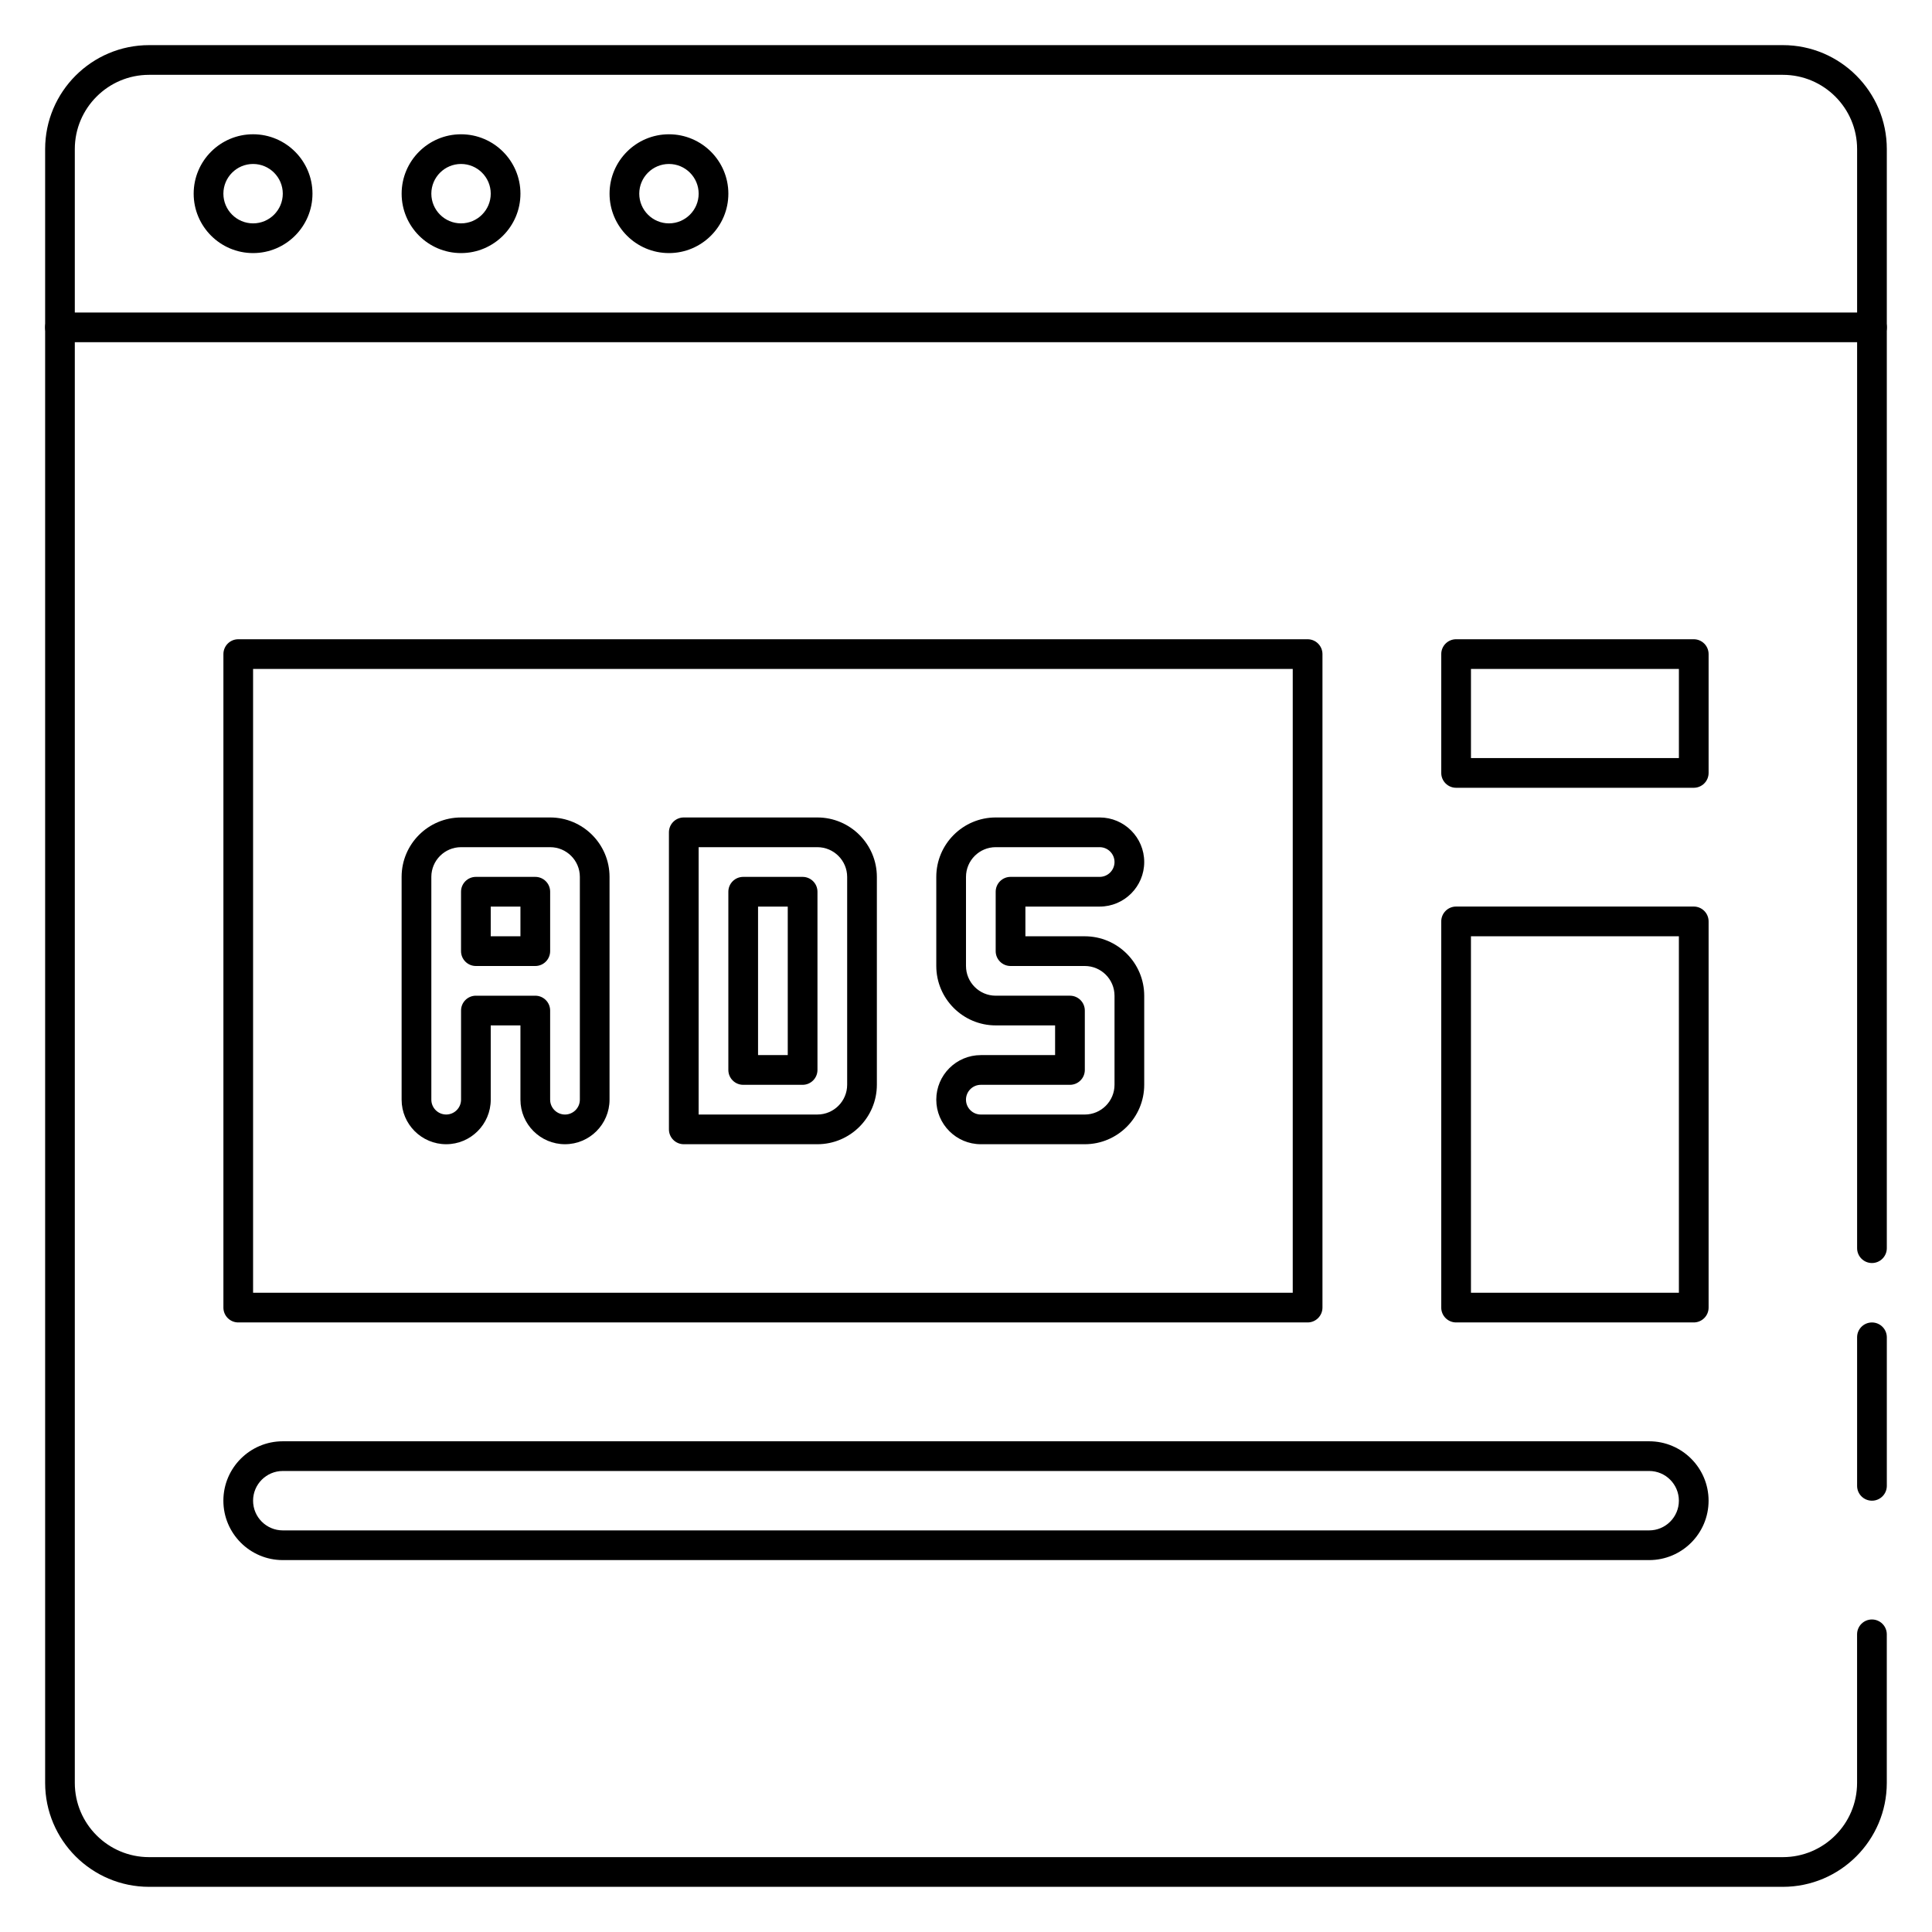
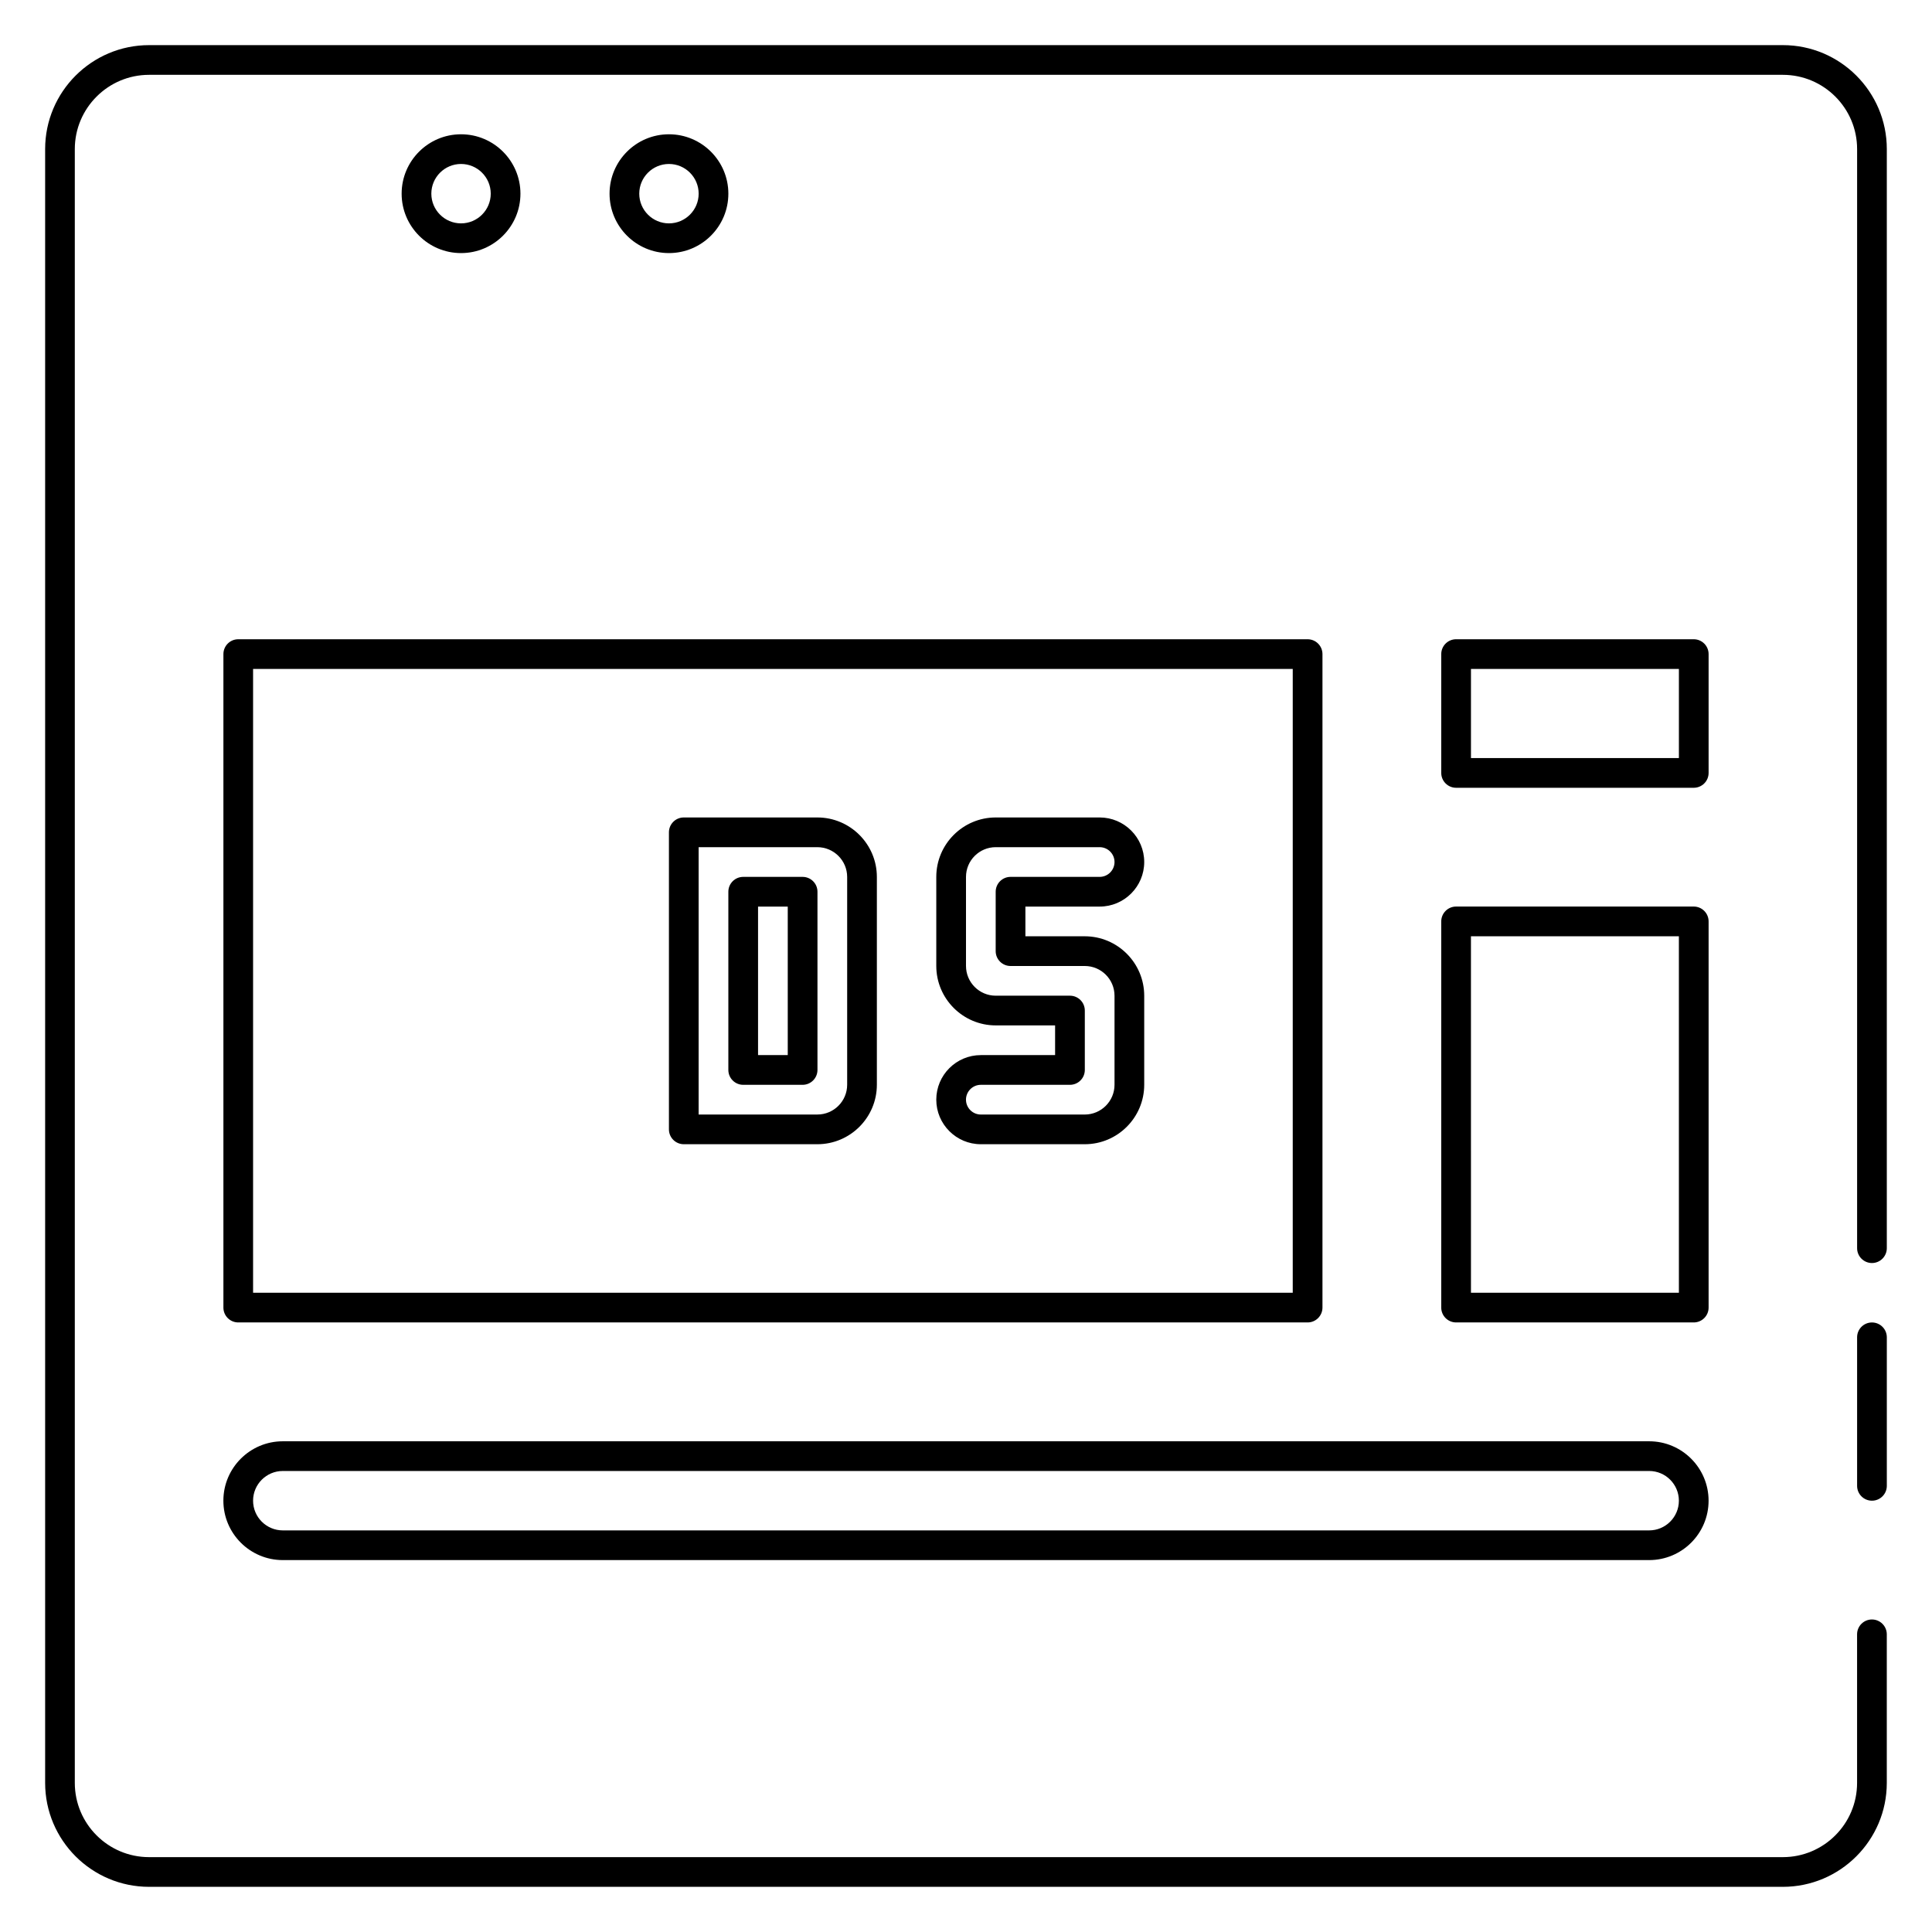
<svg xmlns="http://www.w3.org/2000/svg" fill="#000000" width="800px" height="800px" version="1.1" viewBox="144 144 512 512">
  <g>
    <path d="m616.49 644.03h-432.98c-15.195 0-27.547-12.352-27.547-27.543v-432.98c0-15.195 12.352-27.547 27.547-27.547h432.98c15.184 0 27.535 12.352 27.535 27.547v291.27c0 2.172-1.762 3.938-3.938 3.938-2.172 0-3.934-1.762-3.934-3.938v-291.27c0-10.848-8.824-19.676-19.672-19.676h-432.98c-10.848 0-19.676 8.828-19.676 19.676v432.98c0 10.848 8.828 19.672 19.676 19.672h432.98c10.84 0 19.664-8.824 19.664-19.672v-39.371c0-2.172 1.762-3.938 3.938-3.938 2.172 0 3.938 1.762 3.938 3.938v39.367c-0.004 15.195-12.355 27.547-27.547 27.547z" />
-     <path d="m640.09 234.69h-480.2c-2.168 0-3.934-1.766-3.934-3.938s1.766-3.938 3.938-3.938h480.2c2.172 0 3.938 1.762 3.938 3.938-0.004 2.172-1.766 3.938-3.941 3.938z" />
-     <path d="m211.07 211.07c-8.684 0-15.746-7.062-15.746-15.746 0-8.684 7.062-15.742 15.742-15.742 8.684 0 15.742 7.062 15.742 15.742 0.004 8.684-7.055 15.746-15.738 15.746zm0-23.617c-4.336 0-7.871 3.527-7.871 7.871s3.535 7.871 7.871 7.871c4.336 0 7.871-3.527 7.871-7.871s-3.535-7.871-7.871-7.871z" />
    <path d="m266.18 211.07c-8.684 0-15.742-7.062-15.742-15.742 0-8.684 7.062-15.742 15.742-15.742 8.684 0 15.742 7.062 15.742 15.742s-7.062 15.742-15.742 15.742zm0-23.617c-4.336 0-7.871 3.527-7.871 7.871s3.535 7.871 7.871 7.871c4.336 0 7.871-3.527 7.871-7.871s-3.535-7.871-7.871-7.871z" />
    <path d="m321.28 211.07c-8.684 0-15.742-7.062-15.742-15.742 0-8.684 7.062-15.742 15.742-15.742 8.684 0 15.742 7.062 15.742 15.742 0.004 8.68-7.059 15.742-15.742 15.742zm0-23.617c-4.336 0-7.871 3.527-7.871 7.871s3.535 7.871 7.871 7.871c4.336 0 7.871-3.527 7.871-7.871s-3.531-7.871-7.871-7.871z" />
    <path d="m640.09 541.7c-2.172 0-3.938-1.762-3.938-3.938v-39.359c0-2.172 1.762-3.938 3.938-3.938 2.172 0 3.938 1.762 3.938 3.938v39.359c0 2.172-1.762 3.938-3.938 3.938z" />
    <path d="m431.48 447.23h-27.547c-6.512 0-11.809-5.297-11.809-11.809s5.297-11.809 11.809-11.809h19.68v-7.871h-15.734c-8.684 0-15.754-7.07-15.754-15.758v-23.586c0-8.691 7.07-15.762 15.754-15.762h27.543c6.512 0 11.809 5.297 11.809 11.809 0 6.512-5.297 11.809-11.809 11.809h-19.68v7.871h15.734c8.684 0 15.754 7.07 15.754 15.762v23.586c0 8.688-7.07 15.758-15.75 15.758zm-27.547-15.742c-2.172 0-3.938 1.77-3.938 3.938 0 2.164 1.762 3.938 3.938 3.938h27.543c4.348-0.004 7.883-3.539 7.883-7.891v-23.586c0-4.356-3.535-7.887-7.879-7.887h-19.676c-2.172 0-3.938-1.762-3.938-3.938v-15.742c0-2.172 1.762-3.938 3.938-3.938h23.617c2.172 0 3.938-1.77 3.938-3.938 0-2.164-1.766-3.934-3.938-3.934h-27.543c-4.348 0-7.879 3.535-7.879 7.887v23.586c0 4.352 3.531 7.887 7.879 7.887h19.672c2.172 0 3.938 1.762 3.938 3.938v15.742c0 2.172-1.762 3.938-3.938 3.938z" />
-     <path d="m293.73 447.23c-6.512 0-11.809-5.297-11.809-11.809v-19.68h-7.871v19.68c0 6.512-5.297 11.809-11.809 11.809s-11.809-5.297-11.809-11.809v-59.039c0-8.684 7.062-15.742 15.742-15.742l23.617-0.004c8.684 0 15.742 7.062 15.742 15.742v59.039c0.004 6.516-5.293 11.812-11.805 11.812zm-23.617-39.359h15.742c2.172 0 3.938 1.762 3.938 3.938v23.617c0 2.164 1.762 3.938 3.938 3.938 2.172 0 3.938-1.77 3.938-3.938v-59.043c0-4.344-3.527-7.871-7.871-7.871h-23.617c-4.336 0-7.871 3.527-7.871 7.871v59.039c0 2.164 1.762 3.938 3.938 3.938 2.172 0 3.938-1.77 3.938-3.938v-23.617c-0.004-2.172 1.758-3.934 3.93-3.934zm15.746-7.871h-15.742c-2.172 0-3.938-1.762-3.938-3.938v-15.742c0-2.172 1.762-3.938 3.938-3.938h15.742c2.172 0 3.938 1.762 3.938 3.938v15.742c-0.004 2.172-1.766 3.938-3.938 3.938zm-11.809-7.875h7.871v-7.871h-7.871z" />
    <path d="m360.61 447.23h-35.398c-2.172 0-3.938-1.762-3.938-3.938v-78.719c0-2.172 1.762-3.938 3.938-3.938h35.402c8.688 0 15.766 7.07 15.766 15.77v55.059c0 8.695-7.078 15.766-15.77 15.766zm-31.465-7.871h31.465c4.356 0 7.898-3.543 7.898-7.894v-55.059c0-4.352-3.543-7.894-7.898-7.894h-31.465zm27.555-7.871h-15.742c-2.172 0-3.938-1.762-3.938-3.938v-47.23c0-2.172 1.762-3.938 3.938-3.938h15.742c2.172 0 3.938 1.762 3.938 3.938v47.23c-0.004 2.172-1.766 3.938-3.938 3.938zm-11.809-7.875h7.871v-39.359h-7.871z" />
    <path d="m490.53 494.46h-283.39c-2.172 0-3.934-1.762-3.934-3.934v-173.18c0-2.176 1.762-3.938 3.934-3.938h283.39c2.172 0 3.938 1.762 3.938 3.938v173.18c-0.004 2.172-1.766 3.934-3.938 3.934zm-279.46-7.871h275.52v-165.31h-275.52z" />
    <path d="m592.86 494.46h-62.977c-2.172 0-3.938-1.762-3.938-3.938v-102.34c0-2.172 1.762-3.938 3.938-3.938h62.977c2.172 0 3.938 1.762 3.938 3.938v102.34c0 2.176-1.766 3.938-3.938 3.938zm-59.039-7.871h55.105l-0.004-94.465h-55.105z" />
    <path d="m592.86 352.77h-62.977c-2.172 0-3.938-1.762-3.938-3.938v-31.488c0-2.172 1.762-3.938 3.938-3.938h62.977c2.172 0 3.938 1.762 3.938 3.938v31.488c0 2.176-1.766 3.938-3.938 3.938zm-59.039-7.871h55.105v-23.617h-55.105z" />
-     <path d="m581.05 557.44h-362.11c-8.684 0-15.742-7.062-15.742-15.742 0-8.684 7.062-15.742 15.742-15.742h362.11c8.684 0 15.742 7.062 15.742 15.742 0.004 8.684-7.059 15.742-15.742 15.742zm-362.11-23.613c-4.336 0-7.871 3.527-7.871 7.871s3.535 7.871 7.871 7.871h362.11c4.336 0 7.871-3.527 7.871-7.871s-3.535-7.871-7.871-7.871z" />
+     <path d="m581.05 557.44h-362.11c-8.684 0-15.742-7.062-15.742-15.742 0-8.684 7.062-15.742 15.742-15.742h362.11c8.684 0 15.742 7.062 15.742 15.742 0.004 8.684-7.059 15.742-15.742 15.742m-362.11-23.613c-4.336 0-7.871 3.527-7.871 7.871s3.535 7.871 7.871 7.871h362.11c4.336 0 7.871-3.527 7.871-7.871s-3.535-7.871-7.871-7.871z" />
  </g>
</svg>